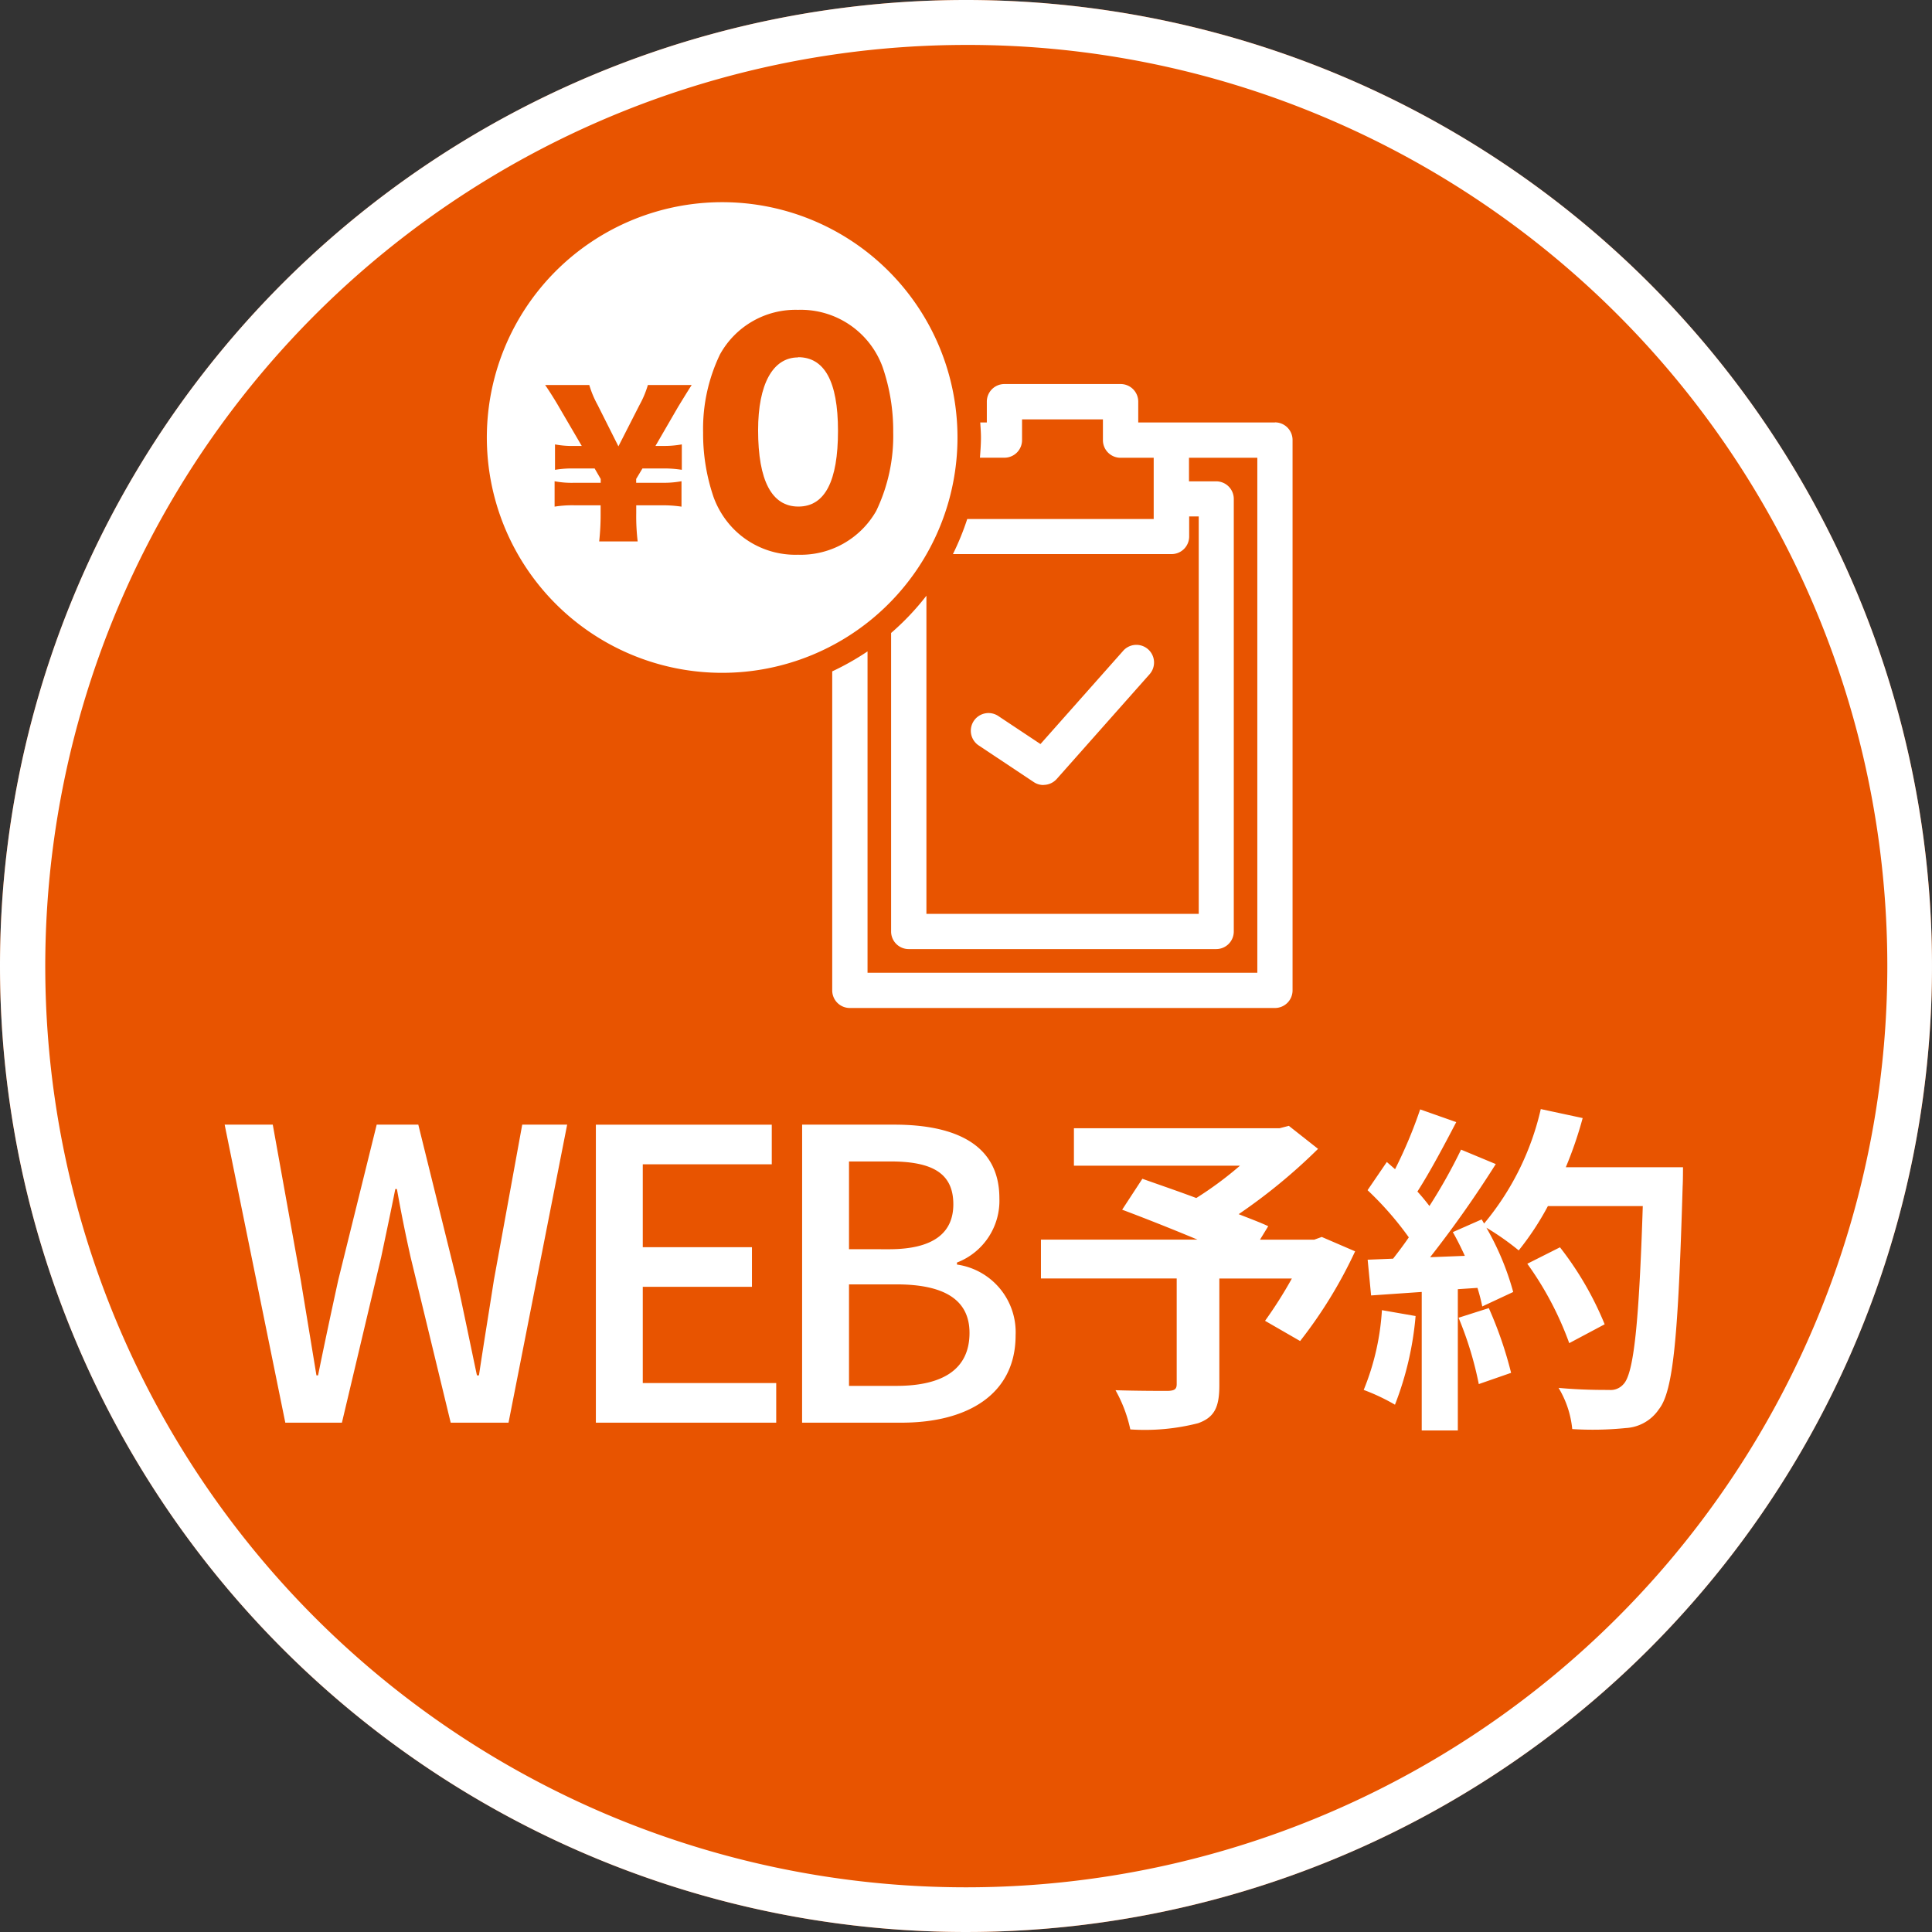
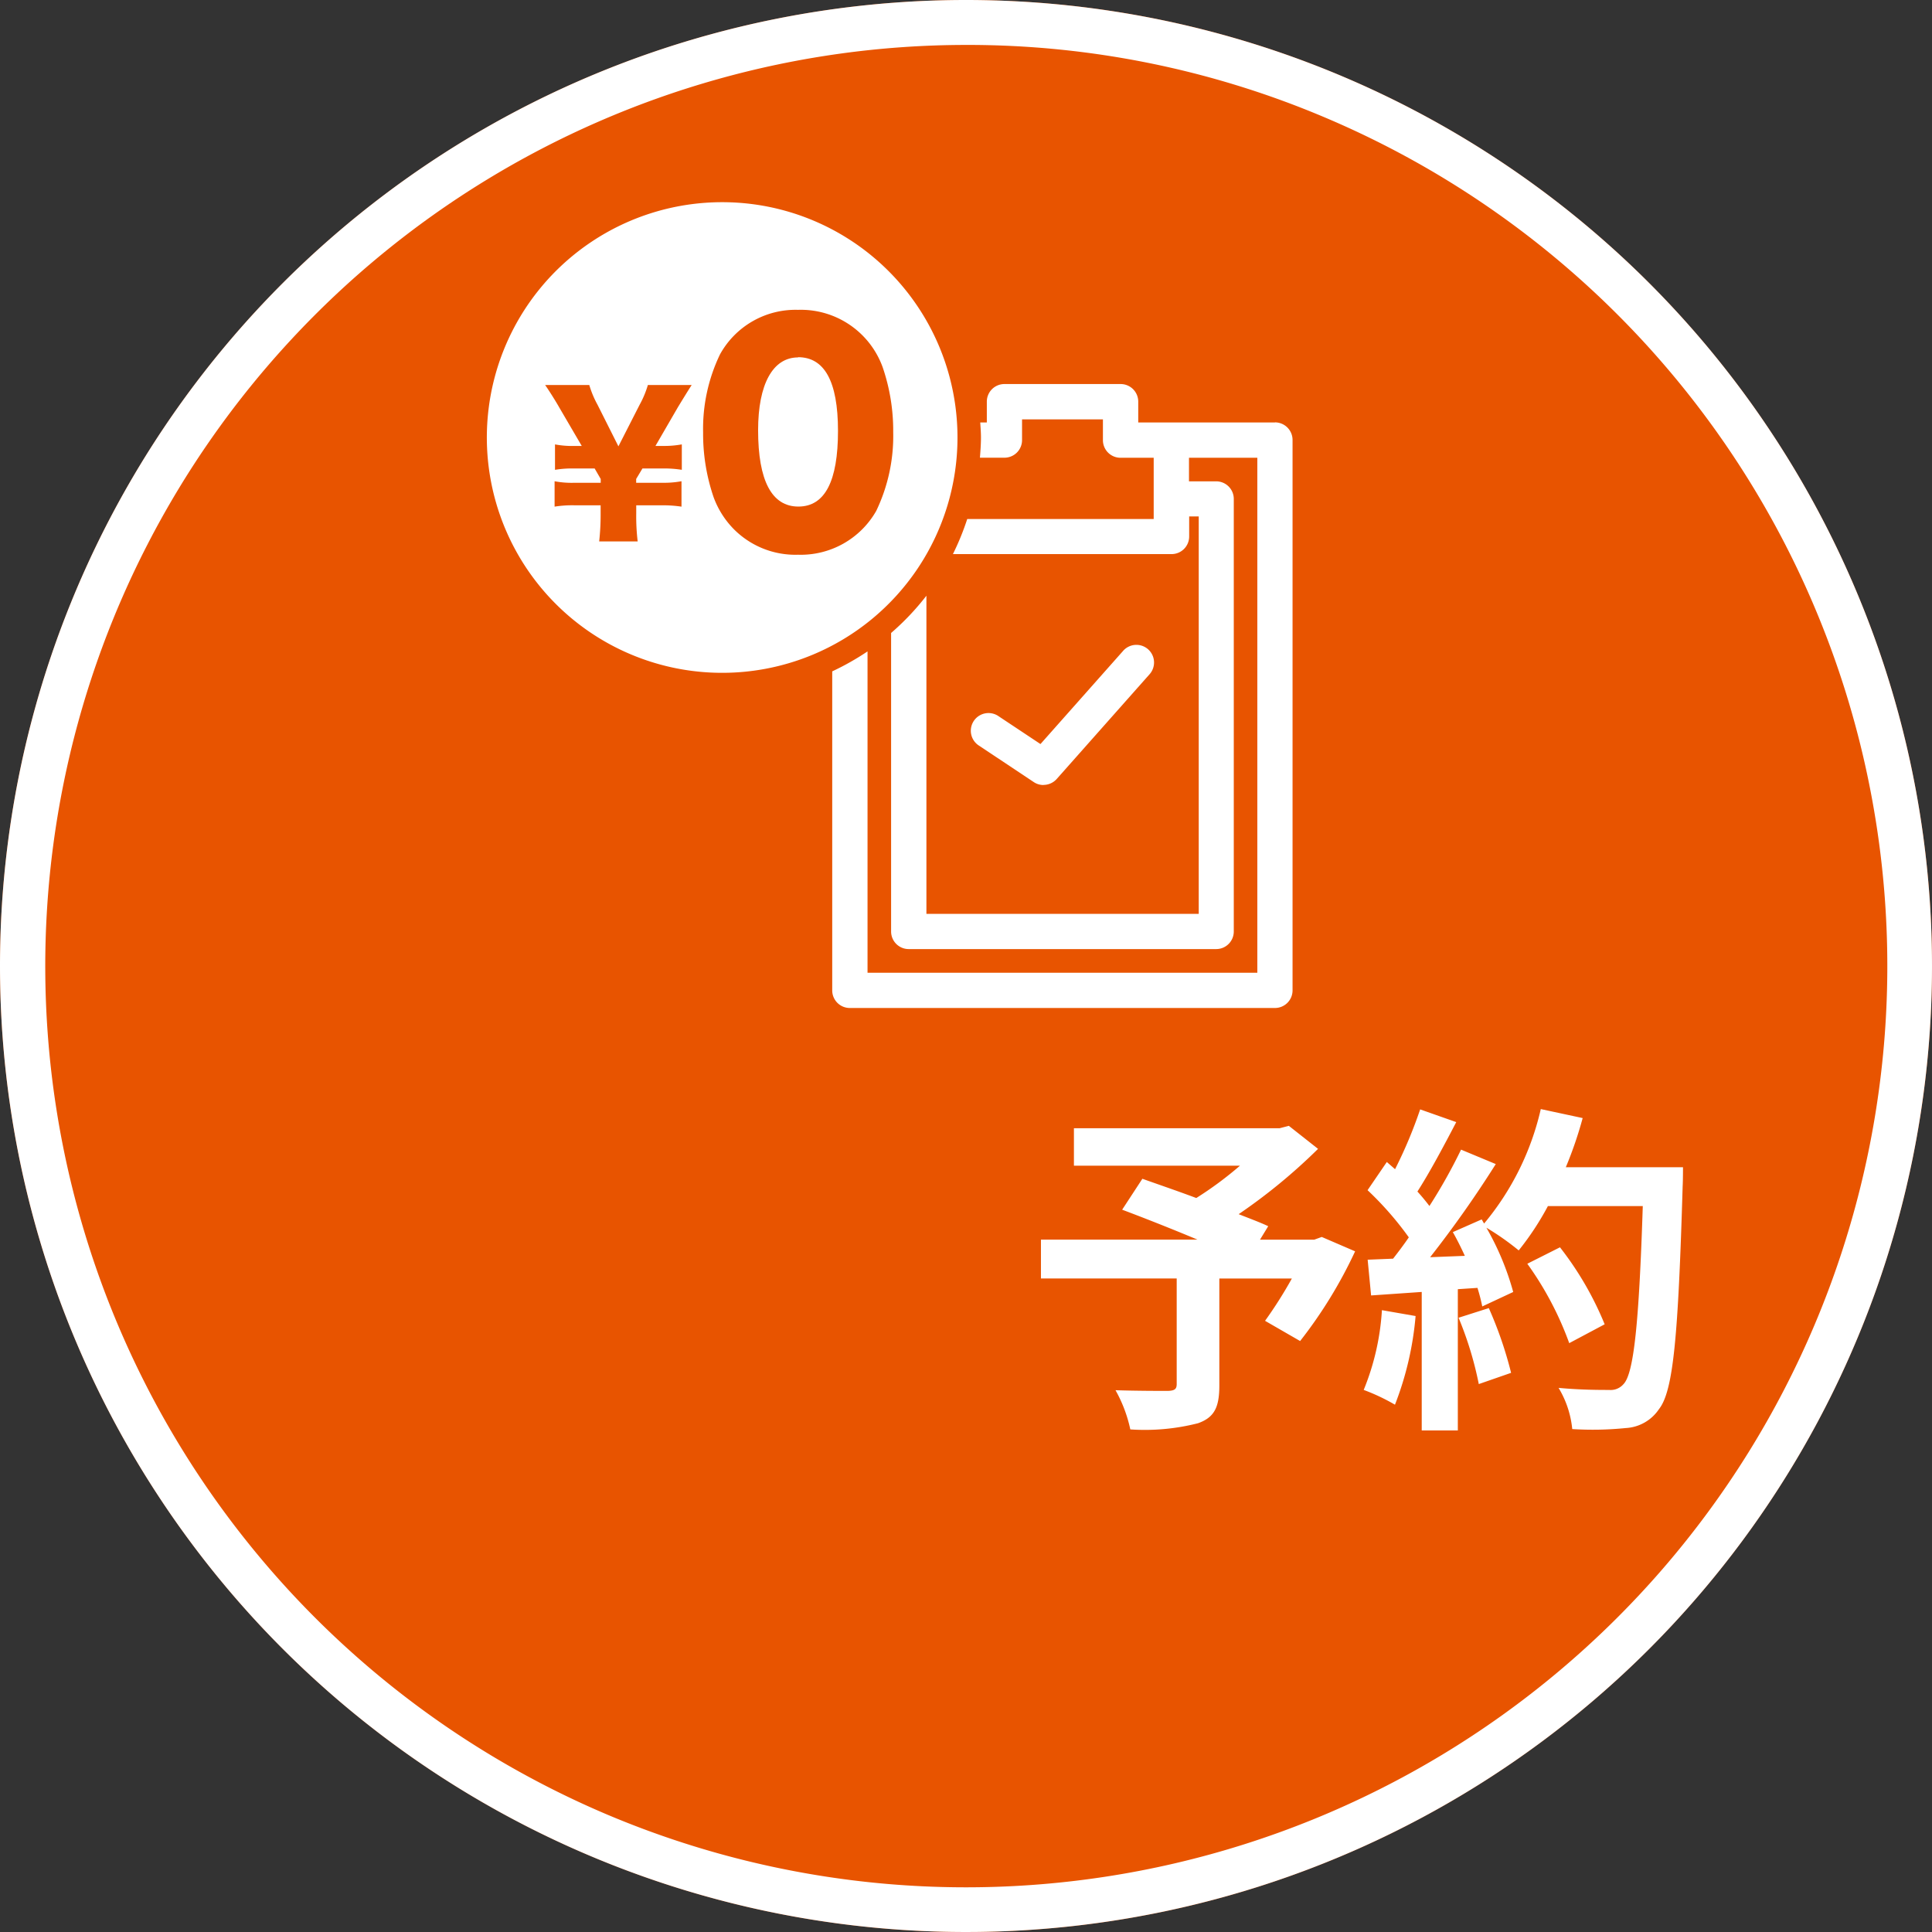
<svg xmlns="http://www.w3.org/2000/svg" width="86" height="86" viewBox="0 0 86 86">
  <rect x="0" y="0" width="86" height="86" fill="#333333" stroke="none" />
  <g id="btn_yoyaku_SP" transform="translate(-1232 -662.672)">
    <circle id="楕円形_280" data-name="楕円形 280" cx="43" cy="43" r="43" transform="translate(1232 662.672)" fill="#e85400" />
    <path id="楕円形_280_-_アウトライン" data-name="楕円形 280 - アウトライン" d="M43,2A41.011,41.011,0,0,0,27.042,80.779,41.011,41.011,0,0,0,58.958,5.221,40.741,40.741,0,0,0,43,2m0-2A43,43,0,1,1,0,43,43,43,0,0,1,43,0Z" transform="translate(1232 662.672)" fill="#fff" />
    <g id="グループ_10041" data-name="グループ 10041" transform="translate(0.586)">
-       <path id="パス_22677" data-name="パス 22677" d="M3.114,0h2.52L7.38-7.362C7.6-8.406,7.812-9.4,8.01-10.4h.072c.18,1.008.378,2,.612,3.042L10.476,0H13.05l2.61-13.266h-2L12.4-6.354c-.216,1.386-.45,2.808-.666,4.248h-.09c-.306-1.44-.594-2.862-.9-4.248l-1.71-6.912H7.182L5.472-6.354c-.306,1.4-.612,2.826-.9,4.248H4.5c-.234-1.422-.468-2.844-.7-4.248L2.556-13.266H.414ZM16.938,0h8.028V-1.764h-5.94V-6.048h4.86V-7.812h-4.86V-11.5h5.742v-1.764h-7.83Zm9.18,0h4.428c2.934,0,5.076-1.26,5.076-3.888a3.042,3.042,0,0,0-2.61-3.15v-.09A2.947,2.947,0,0,0,34.9-9.99c0-2.394-1.962-3.276-4.68-3.276h-4.1Zm2.088-7.722v-3.906h1.836c1.872,0,2.808.522,2.808,1.908,0,1.242-.846,2-2.862,2Zm0,6.084V-6.156h2.106c2.106,0,3.258.666,3.258,2.16,0,1.62-1.188,2.358-3.258,2.358Z" transform="translate(1241 726)" fill="#fff" />
-       <path id="パス_22677_-_アウトライン" data-name="パス 22677 - アウトライン" d="M30.546.5H25.618V-13.766h4.6a6.849,6.849,0,0,1,3.625.816A3.267,3.267,0,0,1,35.4-9.99a3.6,3.6,0,0,1-1.27,2.806,3.554,3.554,0,0,1,1.126.836,3.584,3.584,0,0,1,.864,2.46A3.92,3.92,0,0,1,34.475-.551,6.754,6.754,0,0,1,30.546.5Zm-3.928-1h3.928c1.376,0,4.576-.33,4.576-3.388a2.572,2.572,0,0,0-2.215-2.661l-.4-.085v-.855l.342-.114A2.44,2.44,0,0,0,34.4-9.99,2.3,2.3,0,0,0,33.316-12.1a5.908,5.908,0,0,0-3.094-.664h-3.6ZM25.466.5H16.438V-13.766h8.83V-11H19.526v2.69h4.86v2.764h-4.86v3.284h5.94Zm-8.028-1h7.028v-.764h-5.94V-6.548h4.86v-.764h-4.86V-12h5.742v-.764h-6.83ZM13.461.5H10.083L8.206-7.253q-.089-.4-.173-.792-.082.388-.164.783l0,.014L6.029.5H2.706L-.2-13.766H2.974l1.317,7.33c.1.594.2,1.2.3,1.8.136-.638.27-1.253.394-1.823l0-.014,1.8-7.292H9.427l1.807,7.3c.132.6.263,1.211.391,1.821l.038-.238q.125-.783.245-1.552l0-.013,1.335-7.322h3.023Zm-2.592-1h1.769l2.413-12.266h-.973L12.9-6.271q-.12.768-.245,1.549c-.14.878-.284,1.785-.42,2.69l-.064.426h-.925L11.157-2q-.165-.774-.324-1.541c-.195-.932-.379-1.812-.574-2.7L8.645-12.766H7.573L5.959-6.241c-.276,1.268-.6,2.762-.9,4.234l-.081.4H4.076l-.069-.419c-.23-1.4-.468-2.841-.7-4.244l-1.167-6.5H1.026L3.522-.5H5.239L6.892-7.471c.074-.356.147-.706.22-1.052.143-.678.278-1.318.407-1.977l.079-.4h.9l.074.412c.183,1.022.381,2.009.607,3.016Zm19.443-.638H27.706V-6.656h2.606a4.953,4.953,0,0,1,2.689.6A2.322,2.322,0,0,1,34.07-4,2.546,2.546,0,0,1,33-1.8,4.691,4.691,0,0,1,30.312-1.138Zm-1.606-1h1.606C31.5-2.138,33.07-2.331,33.07-4c0-.454,0-1.66-2.758-1.66H28.706Zm1.282-5.084H27.706v-4.906h2.336c.818,0,3.308,0,3.308,2.408a2.221,2.221,0,0,1-.877,1.866A4.091,4.091,0,0,1,29.988-7.222Zm-1.282-1h1.282c2.362,0,2.362-1.088,2.362-1.5a1.1,1.1,0,0,0-.474-1.054,3.491,3.491,0,0,0-1.834-.354H28.706Z" transform="translate(1241 726)" fill="rgba(0,0,0,0)" />
      <path id="パス_22678" data-name="パス 22678" d="M13.25-7.267l-.337.122H10.5l.367-.6c-.352-.168-.811-.337-1.316-.536a25.225,25.225,0,0,0,3.534-2.907l-1.3-1.025-.413.107H2.218v1.668h7.39A15.926,15.926,0,0,1,7.665-9c-.857-.321-1.714-.612-2.4-.857l-.9,1.377c.979.367,2.219.857,3.351,1.331H.75v1.729H6.793v4.7c0,.229-.092.291-.383.306-.306,0-1.438,0-2.341-.031A6.2,6.2,0,0,1,4.728,1.3a9.56,9.56,0,0,0,3.014-.275c.734-.26.949-.719.949-1.683V-5.416h3.228a19.339,19.339,0,0,1-1.193,1.882l1.561.9a20.38,20.38,0,0,0,2.448-3.993Zm2.678,3.259a11.124,11.124,0,0,1-.811,3.55A8.993,8.993,0,0,1,16.509.2a14.146,14.146,0,0,0,.918-3.947Zm3.412.337a15.572,15.572,0,0,1,.9,2.953l1.438-.5A17.448,17.448,0,0,0,20.686-4.1Zm4.774-6.7a17.547,17.547,0,0,0,.75-2.188L23-12.959a12.182,12.182,0,0,1-2.524,5.095l-.107-.184-1.285.566c.184.321.367.688.535,1.056l-1.545.061a49.255,49.255,0,0,0,2.922-4.146l-1.545-.643a23.923,23.923,0,0,1-1.408,2.509c-.153-.2-.337-.428-.535-.643.551-.857,1.178-2.035,1.729-3.091l-1.607-.566a20.225,20.225,0,0,1-1.117,2.662l-.367-.321-.857,1.255a14.414,14.414,0,0,1,1.836,2.1c-.229.337-.474.658-.7.949l-1.132.046.153,1.591L17.7-4.819V1.346h1.607V-4.942L20.181-5a8.326,8.326,0,0,1,.214.826l1.377-.643a12.186,12.186,0,0,0-1.193-2.861,11.691,11.691,0,0,1,1.438,1.01,12.606,12.606,0,0,0,1.3-1.974H27.54c-.168,5.217-.4,7.451-.857,7.925a.755.755,0,0,1-.643.26c-.413,0-1.285,0-2.249-.092A4.349,4.349,0,0,1,24.4,1.285a14.605,14.605,0,0,0,2.387-.046A1.9,1.9,0,0,0,28.259.4c.643-.811.857-3.228,1.056-9.93.015-.229.015-.841.015-.841Zm1.729,6.992a14.39,14.39,0,0,0-1.989-3.427L22.4-6.074A14.453,14.453,0,0,1,24.266-2.54Z" transform="translate(1277 725)" fill="#fff" />
      <path id="パス_22678_-_アウトライン" data-name="パス 22678 - アウトライン" d="M17.309-13.585l2.633.928-.267.511-.235.449,2.268.943a14.588,14.588,0,0,0,.8-2.328l.118-.466,2.851.608-.135.508c-.133.5-.3,1.023-.5,1.56H29.83v.5c0,.063,0,.62-.016.865C29.6-2.309,29.362-.2,28.657.7a2.392,2.392,0,0,1-1.79,1.032,8.522,8.522,0,0,1-1.31.075c-.324,0-.7-.008-1.17-.024l-.455-.016L23.9,1.315a3.837,3.837,0,0,0-.533-1.594l-.561-.867,1.028.1c.94.09,1.792.09,2.2.09.184,0,.207-.025.275-.1l.008-.009c.037-.041.234-.326.4-1.913.12-1.133.215-2.783.3-5.165H23.61a14.149,14.149,0,0,1-.845,1.325L24-7.443l.252.334a15.03,15.03,0,0,1,2.064,3.57l.133.4L23.963-1.811,23.787-2.4a14.017,14.017,0,0,0-1.772-3.355,6.956,6.956,0,0,1,.245.824l.086.391-1.083.505a18.077,18.077,0,0,1,.9,2.692l.1.437-2.429.853-.032-.206v2.1H17.2V-.2c-.076.218-.155.42-.238.6l-.235.518-.484-.3A8.526,8.526,0,0,0,14.953.013l-.535-.185.25-.508a10.43,10.43,0,0,0,.762-3.376l.01-.11-.453.031-.151-1.571A19.326,19.326,0,0,1,12.67-2.311l-.27.323L9.994-3.379l.326-.449c.233-.32.485-.7.725-1.088H9.19V-.658A1.948,1.948,0,0,1,7.913,1.5,9.745,9.745,0,0,1,4.728,1.8H4.308l-.073-.413a5.708,5.708,0,0,0-.6-1.58L3.184-.974l.9.031c.569.019,1.311.029,2.206.03v-4H.25V-7.645H5.134c-.328-.128-.648-.25-.949-.363L3.6-8.228,4.719-9.935h-3V-12.6H11.3l.592-.153,1.937,1.527-.4.4A25.637,25.637,0,0,1,10.592-8.4c.175.071.339.141.487.212l.5.24-.19.308h1.435l.441-.16,2.143.928-.056.117.812-.033c.126-.163.239-.313.342-.456A15.151,15.151,0,0,0,14.94-8.986l-.308-.293,1.414-2.071.3.261a19.121,19.121,0,0,0,.805-2.01Zm6.926,1.4-.88-.188A13.051,13.051,0,0,1,21.167-7.9c.256.165.531.353.767.527a13.8,13.8,0,0,0,.946-1.51l.143-.259h5.035l-.017.516c-.2,6.3-.494,7.73-.993,8.252a1.253,1.253,0,0,1-1.006.417c-.294,0-.808,0-1.424-.031A5.162,5.162,0,0,1,24.842.8c.271.007.5.01.715.01A7.7,7.7,0,0,0,26.708.746l.011,0A1.411,1.411,0,0,0,27.857.1l.011-.014c.581-.733.775-3.82.948-9.634v-.018c0-.069.008-.184.01-.308H23.365l.285-.691C23.881-11.121,24.076-11.664,24.235-12.184Zm-5.714.086-.588-.207a21.429,21.429,0,0,1-.979,2.251l-.291.572-.426-.373-.3.443a14.1,14.1,0,0,1,1.6,1.881l.19.281-.191.28c-.2.3-.432.606-.724.977l-.142.18-.834.034.056.581L18.2-5.354v6.2h.607V-3.648l-.138-.336.138-.044v-1.38l1.736-.122.115.383c.025.083.051.17.076.259l.445-.208A13.261,13.261,0,0,0,20.157-7.41l-.381.168q.145.285.293.608l.311.678-3.388.134.687-.856c.249-.31.5-.633.737-.956l-.047-.082.159-.07c.279-.379.548-.758.8-1.12l-.092-.165.145.087c.328-.476.624-.921.868-1.3l-.561-.233c-.361.71-.788,1.455-1.228,2.138l-.384.6-.433-.563c-.121-.157-.3-.391-.506-.607l-.264-.284.21-.326C17.532-10.257,18.032-11.171,18.521-12.1Zm-6.2.953-.657-.518-.235.061H2.719v.668h8.224l-1.006.877A16.5,16.5,0,0,1,7.931-8.573l-.21.132L7.49-8.528c-.6-.224-1.2-.435-1.736-.622l-.288-.1-.347.529c.906.348,1.909.75,2.784,1.116l-.193.961H1.25v.729H7.293v5.2c0,.347-.149.768-.856.805H6.411c-.574,0-1.088,0-1.537-.011A7.049,7.049,0,0,1,5.123.8,7.935,7.935,0,0,0,7.568.556l.006,0C7.993.406,8.19.238,8.19-.658V-5.916h4.578l-.413.743c-.276.5-.594,1.014-.908,1.479l.716.414a20.485,20.485,0,0,0,1.89-3.095l-.82-.355L13-6.645H9.6l.533-.866c-.131-.052-.271-.107-.419-.164l-.351-.137-.881-.347.784-.532A25.256,25.256,0,0,0,12.324-11.145Zm8.156,2.5a10.1,10.1,0,0,0,1.151-1.94l-.218.342c-.266.417-.65,1.01-1.1,1.673ZM8.166-9.935H6.54c.342.12.7.249,1.066.383C7.794-9.674,7.981-9.8,8.166-9.935Zm17.05,6.32A15.316,15.316,0,0,0,23.7-6.171l-.568.287a16.238,16.238,0,0,1,1.408,2.631ZM21.08-1.543a18.281,18.281,0,0,0-.673-1.944L20-3.357a17.694,17.694,0,0,1,.618,1.976ZM16.875-3.337l-.508-.088a12.39,12.39,0,0,1-.591,2.692c.157.069.321.146.476.223A14.724,14.724,0,0,0,16.875-3.337Z" transform="translate(1277 725)" fill="rgba(0,0,0,0)" />
    </g>
    <g id="_1306_vshisaku_9gatsu_imasugu_28_80px" data-name="1306_vshisaku_9gatsu_imasugu_28_80px" transform="translate(1253.672 671.672)">
      <rect id="長方形_12" data-name="長方形 12" width="36" height="36" transform="translate(0.328 0.328)" fill="#fff" opacity="0" />
      <g id="グループ_5" data-name="グループ 5">
        <path id="パス_15" data-name="パス 15" d="M50.275,49.264a.76.76,0,0,1-.435-.133l-2.424-1.613a.787.787,0,1,1,.871-1.31l1.856,1.233,3.666-4.133a.786.786,0,1,1,1.178,1.04l-4.119,4.646a.789.789,0,0,1-.587.266Z" transform="translate(-25.5 -23.321)" fill="#fff" />
        <path id="パス_16" data-name="パス 16" d="M53.262,19.379h-6.09v-.926a.783.783,0,0,0-.784-.784H41.216a.783.783,0,0,0-.784.784v.926h-.293c.014.225.032.444.032.669,0,.3-.023.6-.046.9h1.091A.783.783,0,0,0,42,20.167v-.926h3.6v.926a.783.783,0,0,0,.784.784H47.86v2.726h-8.3a11.627,11.627,0,0,1-.637,1.562c.014,0,.023,0,.032,0h9.7a.783.783,0,0,0,.784-.784v-.893h.426V41.254H37.743V27.091a11.456,11.456,0,0,1-1.572,1.659V42.037a.783.783,0,0,0,.784.784H50.641a.783.783,0,0,0,.784-.784V22.784A.783.783,0,0,0,50.641,22h-1.21V20.951h3.042V43.875H35.122V29.57a11.751,11.751,0,0,1-1.572.889v14.2a.783.783,0,0,0,.784.784H53.257a.783.783,0,0,0,.784-.784v-24.5a.783.783,0,0,0-.784-.784Z" transform="translate(-18.177 -9.574)" fill="#fff" />
        <path id="パス_17" data-name="パス 17" d="M28.128,15.075c-1.123,0-1.778,1.191-1.778,3.239,0,2.25.609,3.4,1.792,3.4s1.764-1.132,1.764-3.368-.619-3.281-1.778-3.281Z" transform="translate(-14.276 -8.165)" fill="#fff" />
        <path id="パス_18" data-name="パス 18" d="M10.475,0A10.475,10.475,0,1,0,20.949,10.475,10.472,10.472,0,0,0,10.475,0ZM7.826,10.85a4.336,4.336,0,0,0,.852-.069v1.132a5.06,5.06,0,0,0-.852-.06h-.9l-.28.467v.17H7.812a4.246,4.246,0,0,0,.852-.069v1.132a5.448,5.448,0,0,0-.852-.06H6.649v.362A9.4,9.4,0,0,0,6.713,15.1H5a10.956,10.956,0,0,0,.064-1.246v-.362H3.876a5.066,5.066,0,0,0-.861.06V12.422a4.027,4.027,0,0,0,.861.069H5.068v-.17l-.27-.467H3.89a4.491,4.491,0,0,0-.857.06V10.782a4.119,4.119,0,0,0,.857.069h.334L3.23,9.15c-.165-.293-.477-.788-.637-1.013H4.559a4.369,4.369,0,0,0,.367.88l.93,1.851L6.8,9.017a4.291,4.291,0,0,0,.367-.88H9.118c-.142.215-.554.889-.628,1.013l-.985,1.7h.325Zm9.512,2.882a3.865,3.865,0,0,1-3.487,1.961,3.858,3.858,0,0,1-2.887-1.168,3.973,3.973,0,0,1-.871-1.393,8.711,8.711,0,0,1-.467-2.878,7.64,7.64,0,0,1,.751-3.478,3.841,3.841,0,0,1,3.473-1.984,3.873,3.873,0,0,1,3.771,2.561,8.727,8.727,0,0,1,.467,2.887,7.716,7.716,0,0,1-.751,3.492Z" fill="#fff" />
      </g>
    </g>
  </g>
</svg>